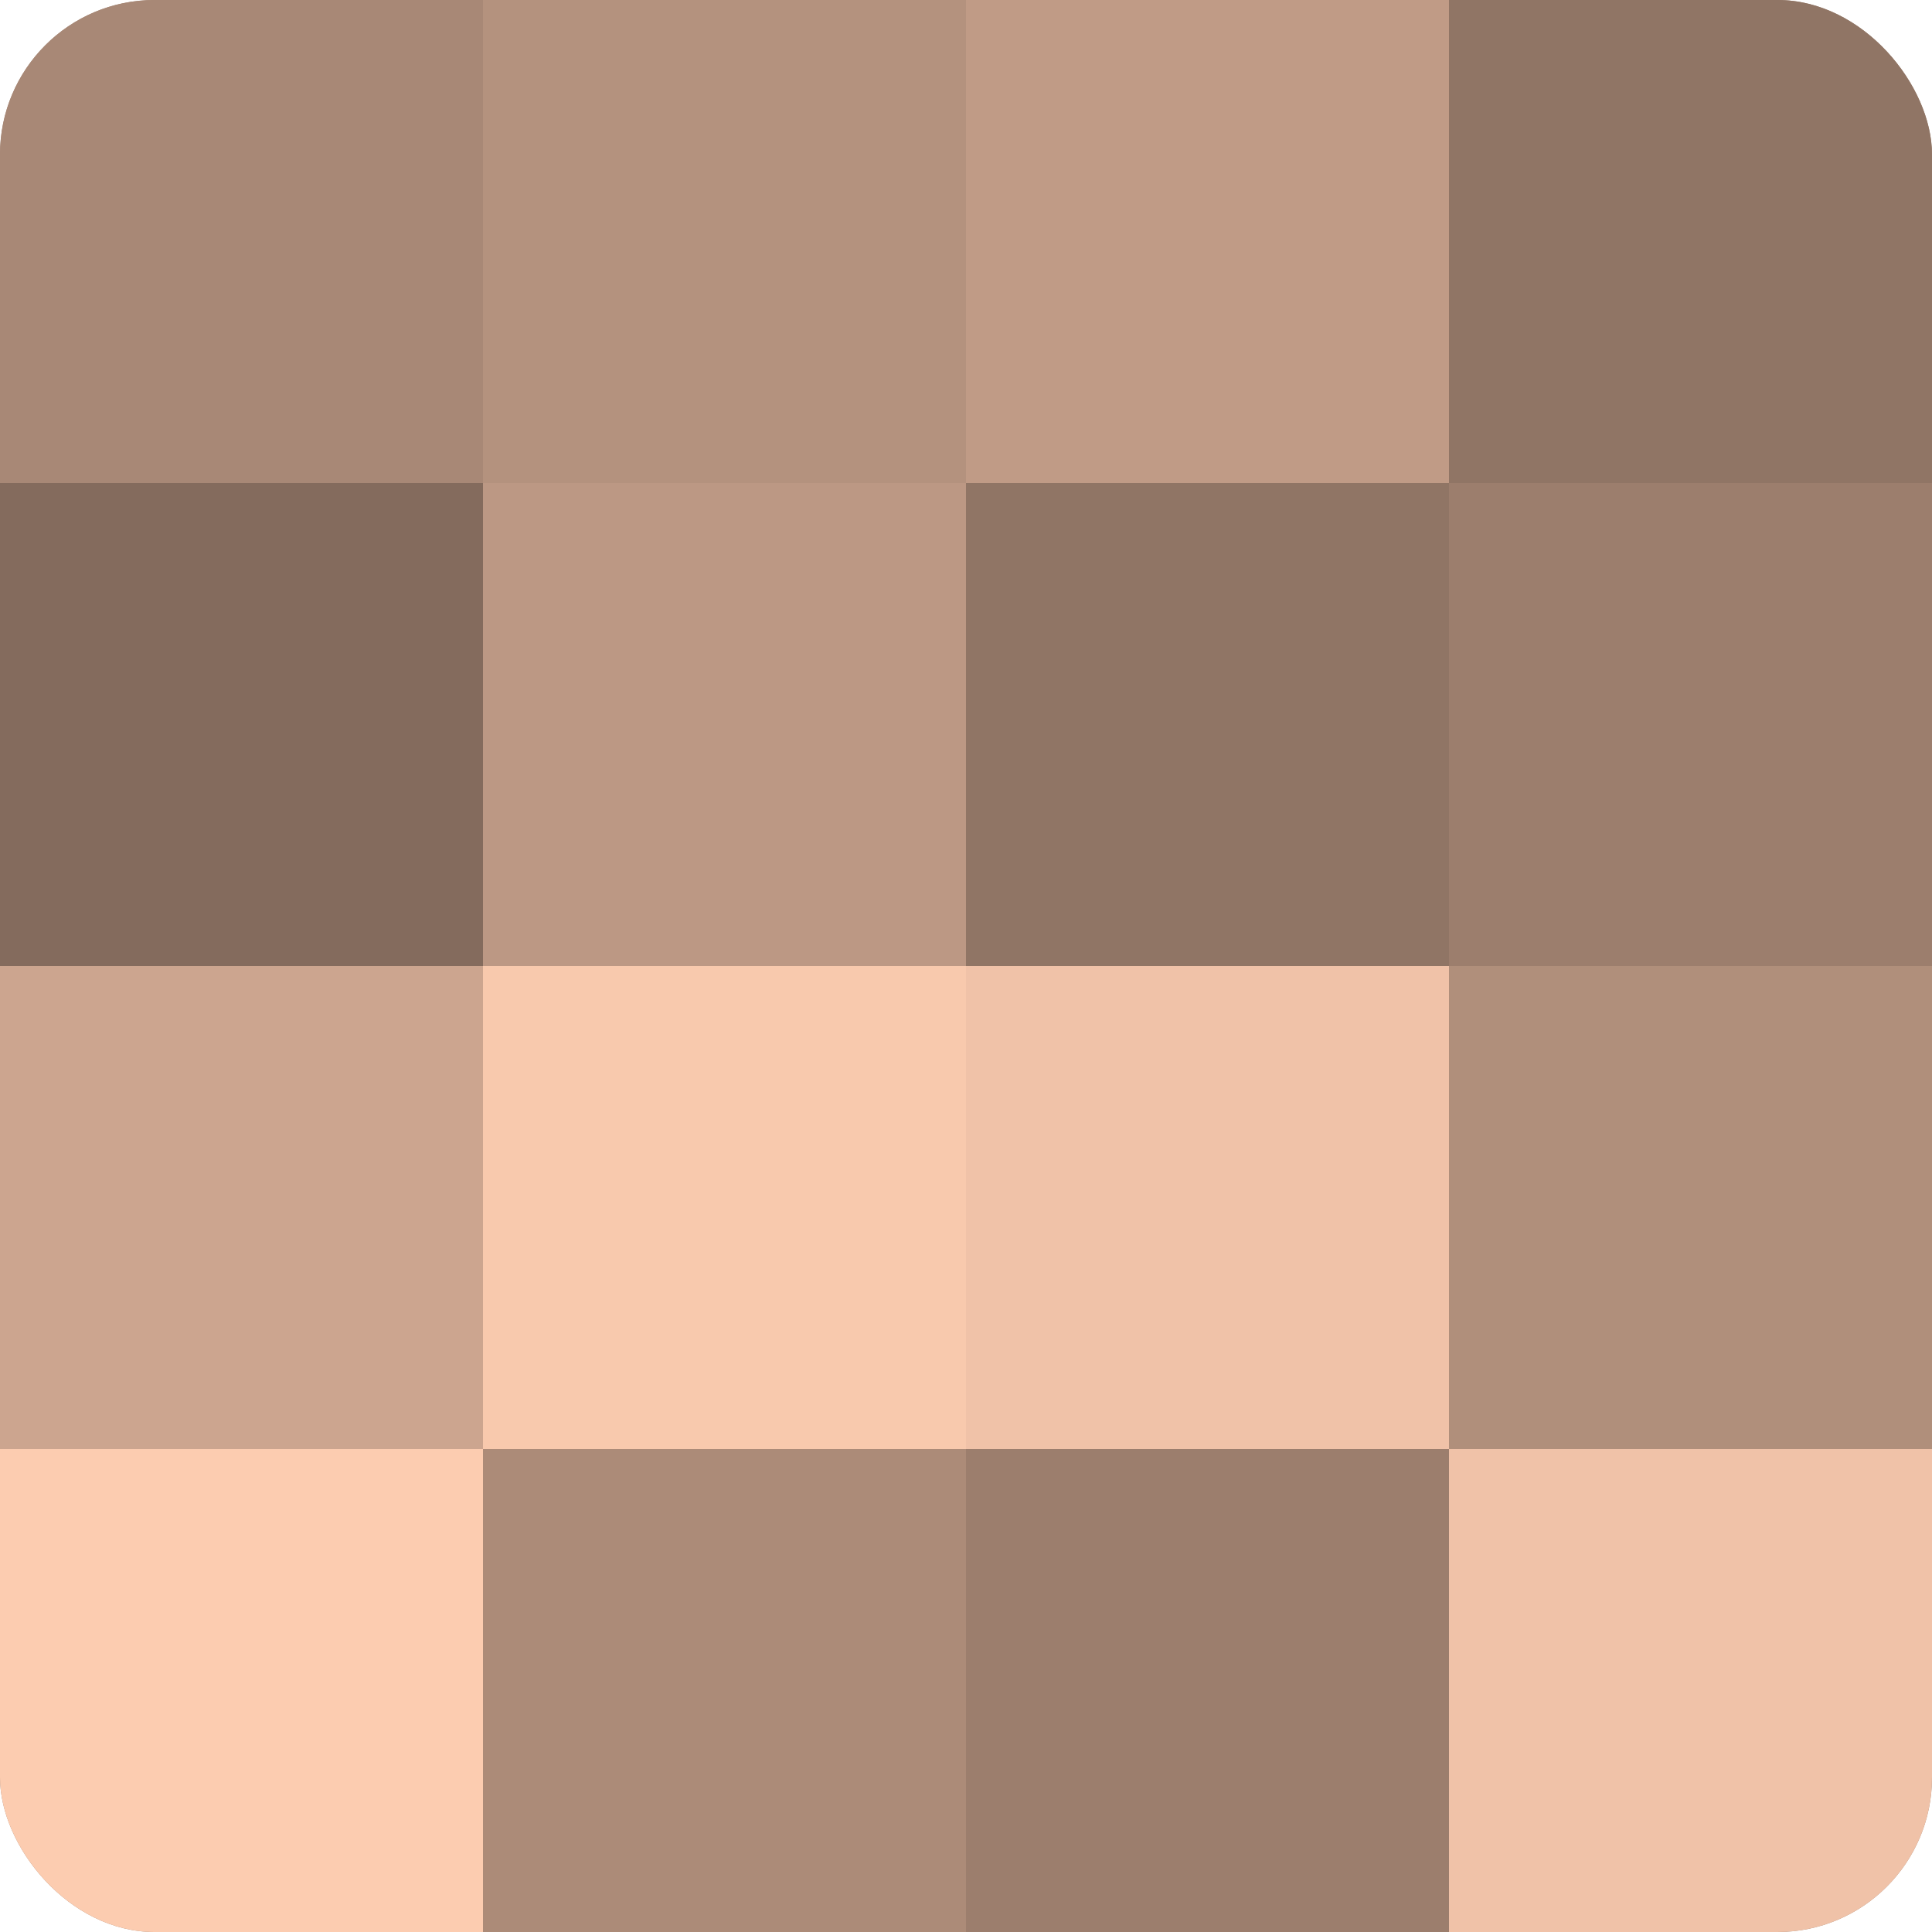
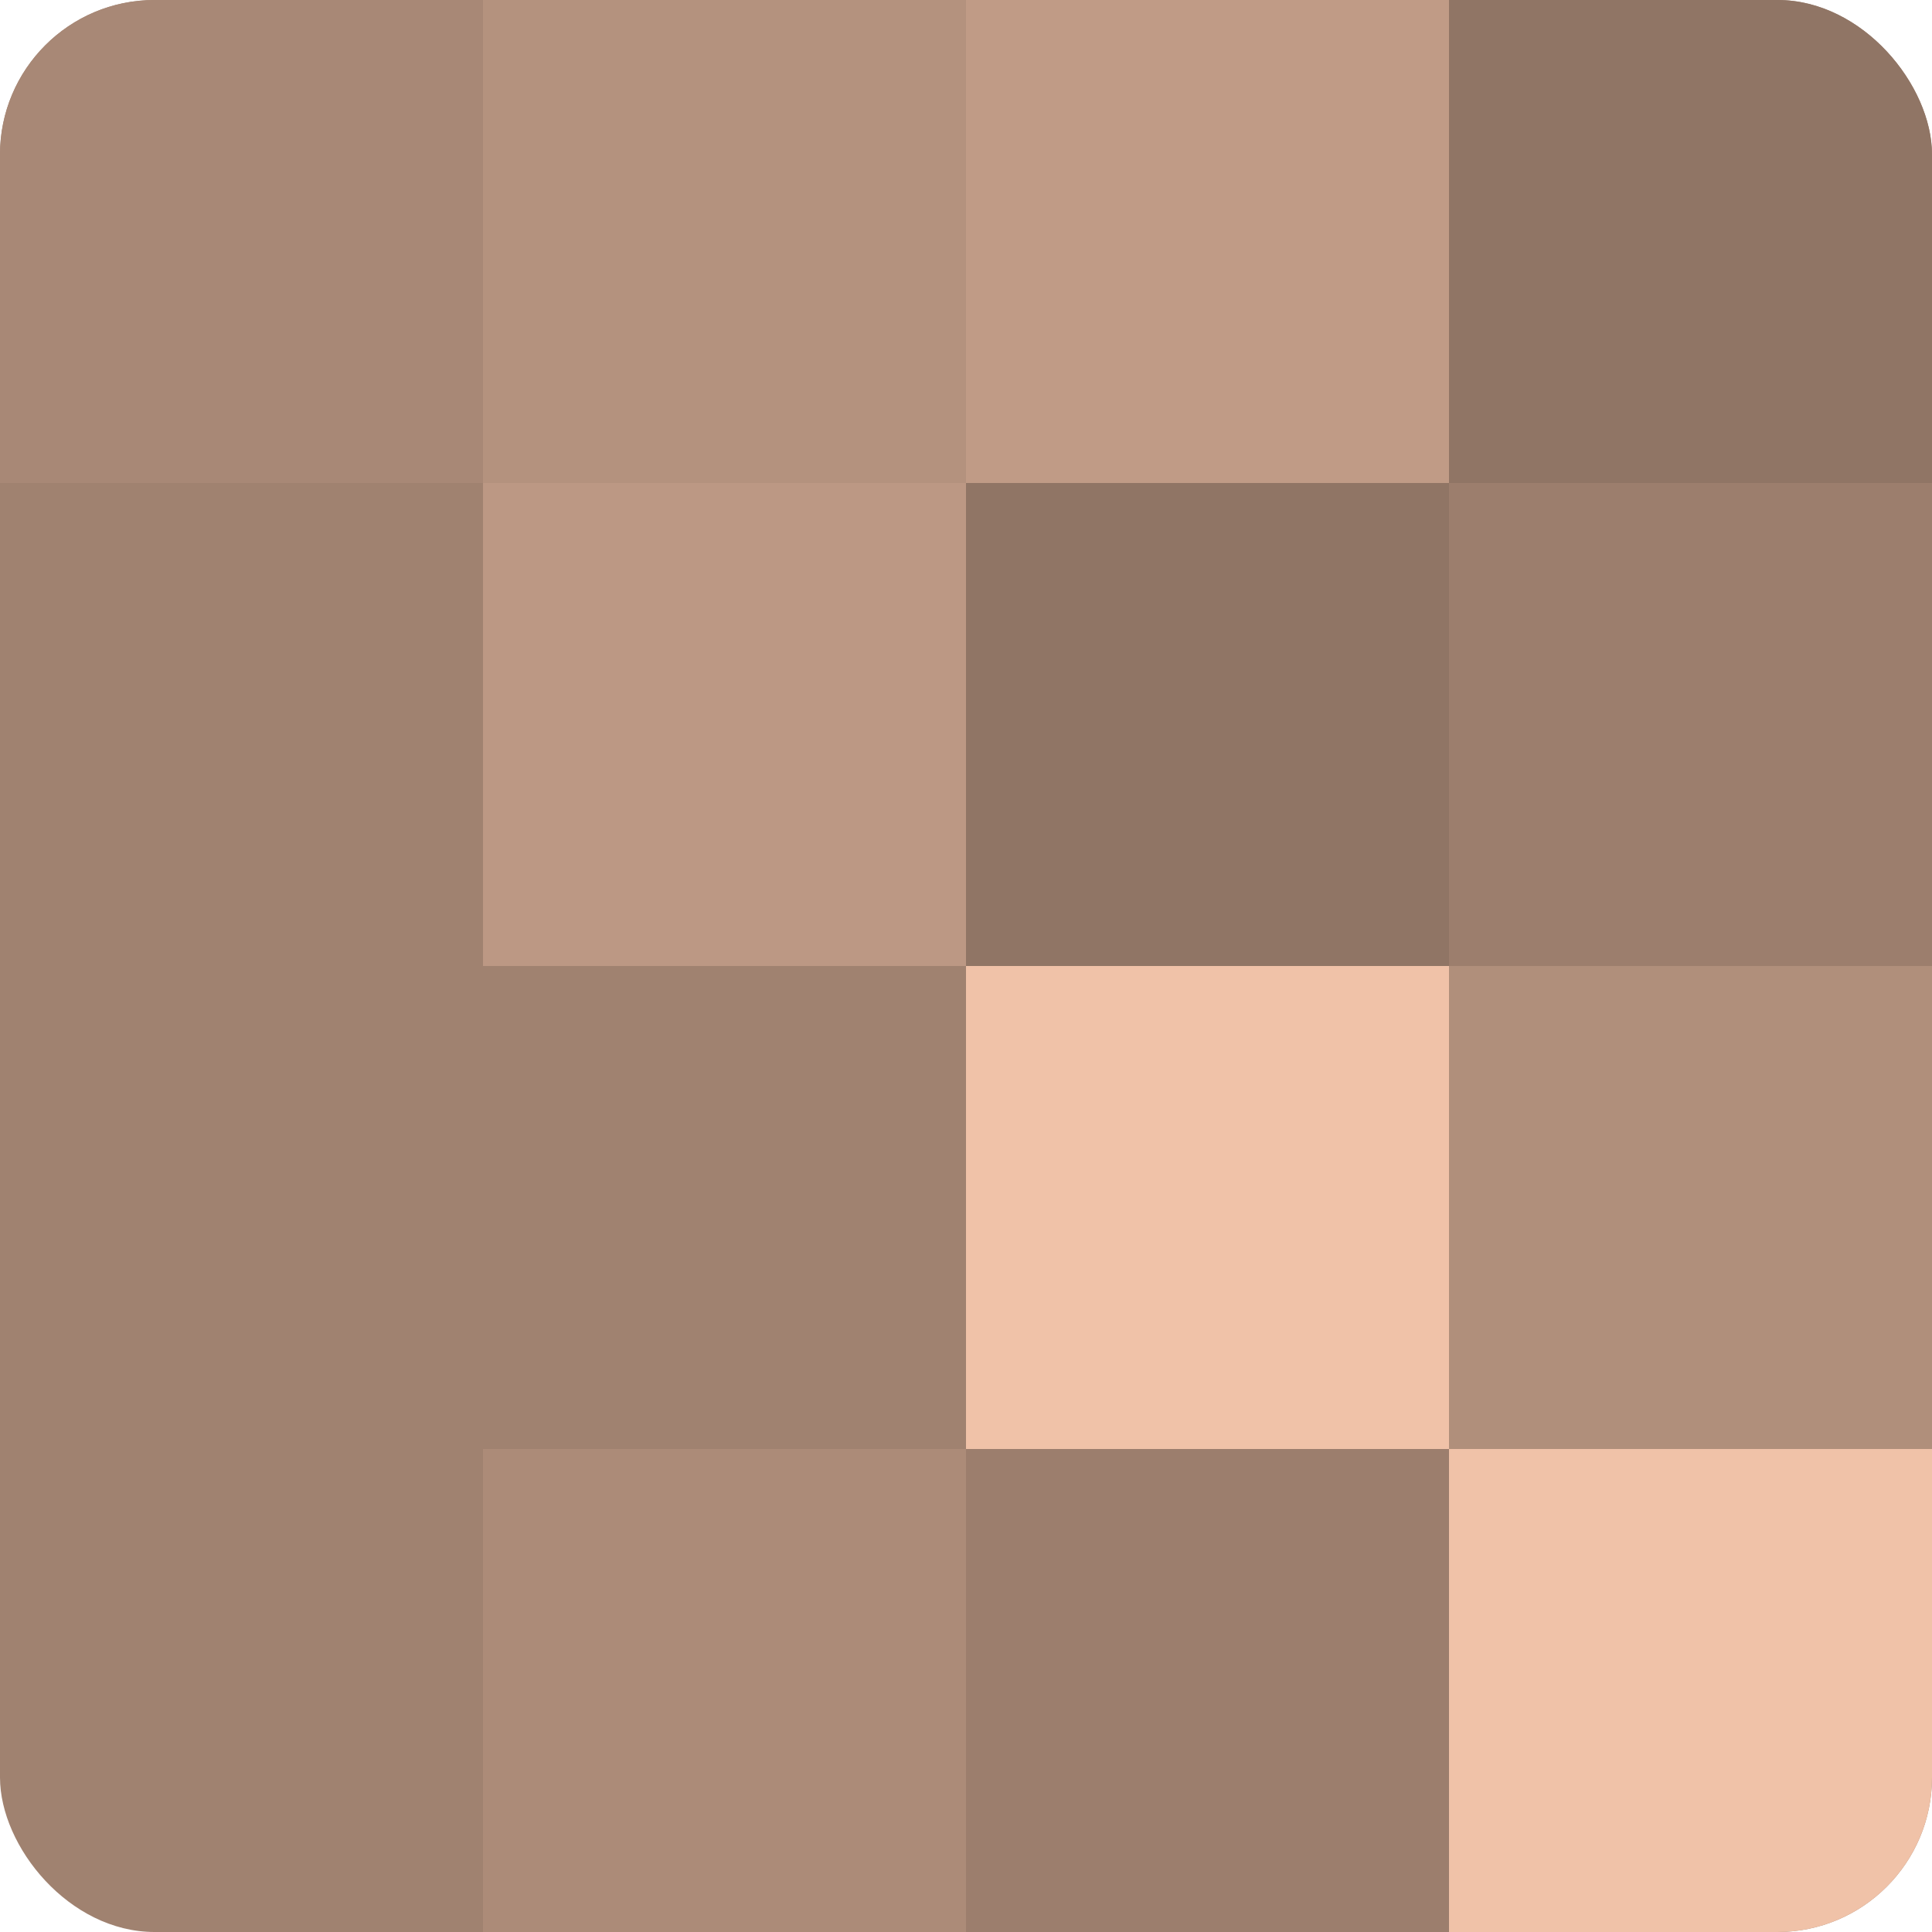
<svg xmlns="http://www.w3.org/2000/svg" width="60" height="60" viewBox="0 0 100 100" preserveAspectRatio="xMidYMid meet">
  <defs>
    <clipPath id="c" width="100" height="100">
      <rect width="100" height="100" rx="8" ry="8" />
    </clipPath>
  </defs>
  <g clip-path="url(#c)">
    <rect width="100" height="100" fill="#a08270" />
    <rect width="25" height="25" fill="#a88876" />
-     <rect y="25" width="25" height="25" fill="#846b5d" />
-     <rect y="50" width="25" height="25" fill="#cca58f" />
-     <rect y="75" width="25" height="25" fill="#fcccb0" />
    <rect x="25" width="25" height="25" fill="#b4927e" />
    <rect x="25" y="25" width="25" height="25" fill="#bc9884" />
-     <rect x="25" y="50" width="25" height="25" fill="#f8c9ad" />
    <rect x="25" y="75" width="25" height="25" fill="#ac8b78" />
    <rect x="50" width="25" height="25" fill="#c09b86" />
    <rect x="50" y="25" width="25" height="25" fill="#907565" />
    <rect x="50" y="50" width="25" height="25" fill="#f0c2a8" />
    <rect x="50" y="75" width="25" height="25" fill="#9c7e6d" />
    <rect x="75" width="25" height="25" fill="#907565" />
    <rect x="75" y="25" width="25" height="25" fill="#9c7e6d" />
    <rect x="75" y="50" width="25" height="25" fill="#b08f7b" />
    <rect x="75" y="75" width="25" height="25" fill="#f0c2a8" />
  </g>
</svg>